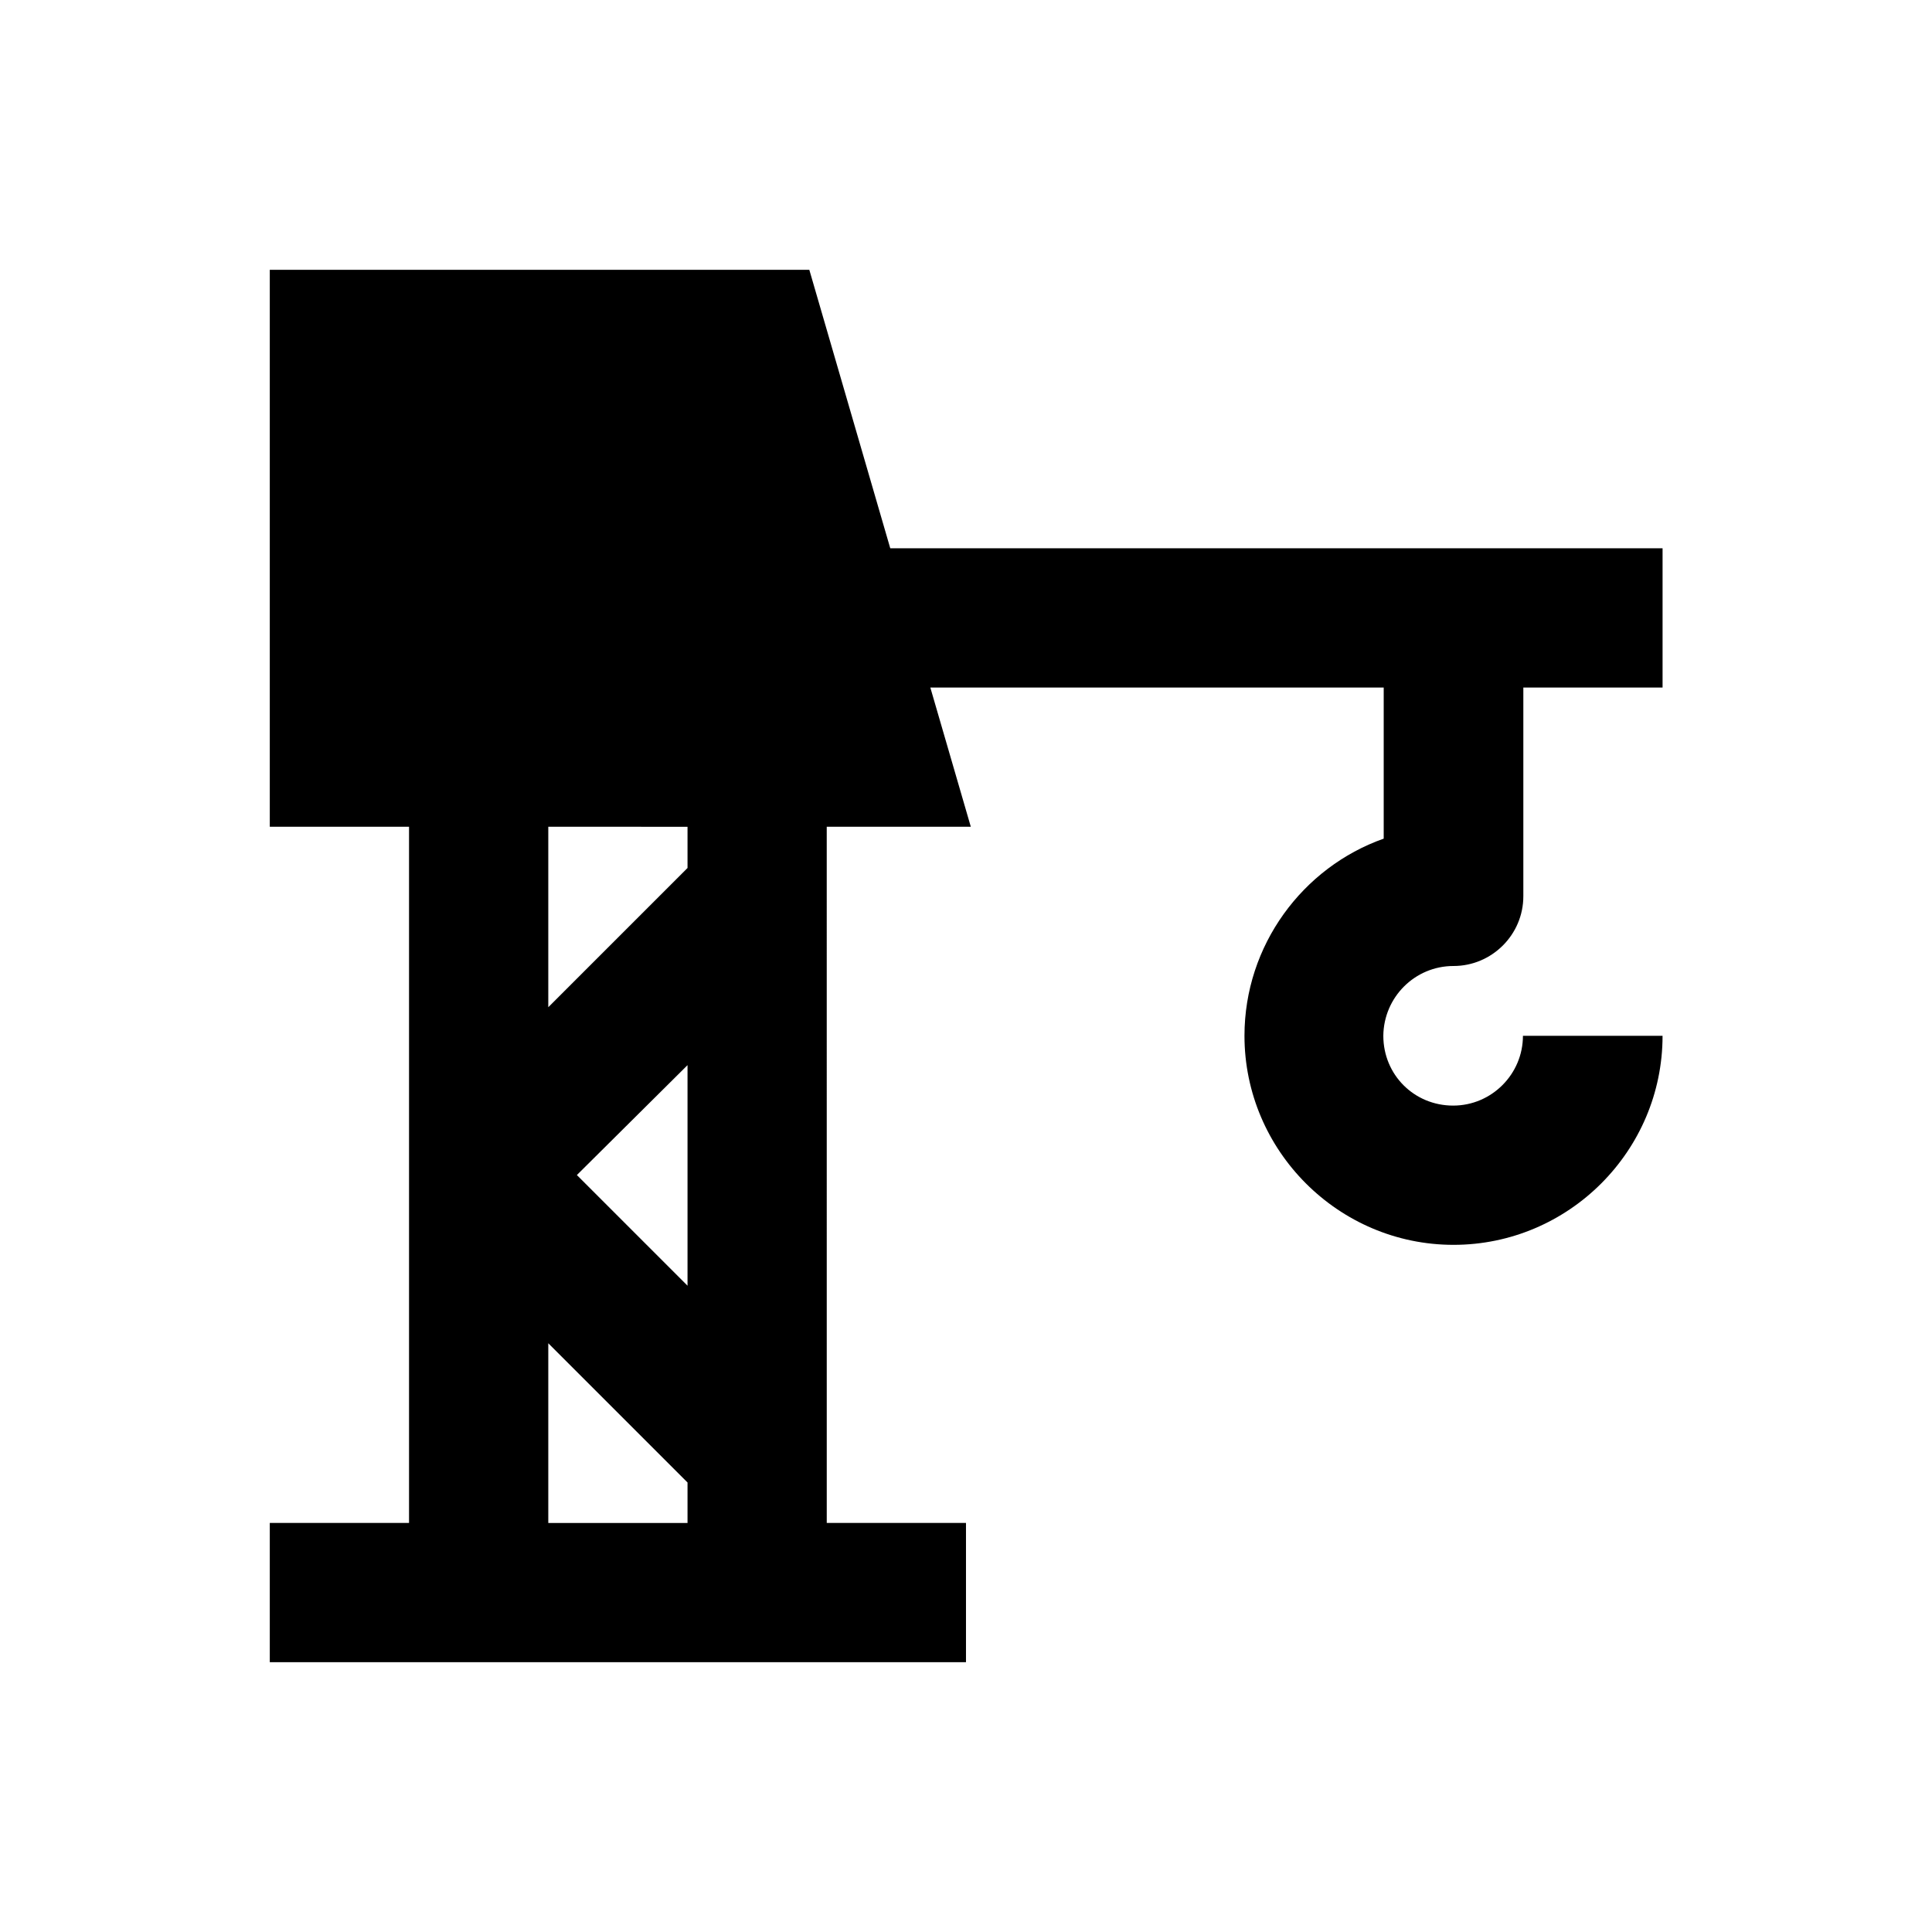
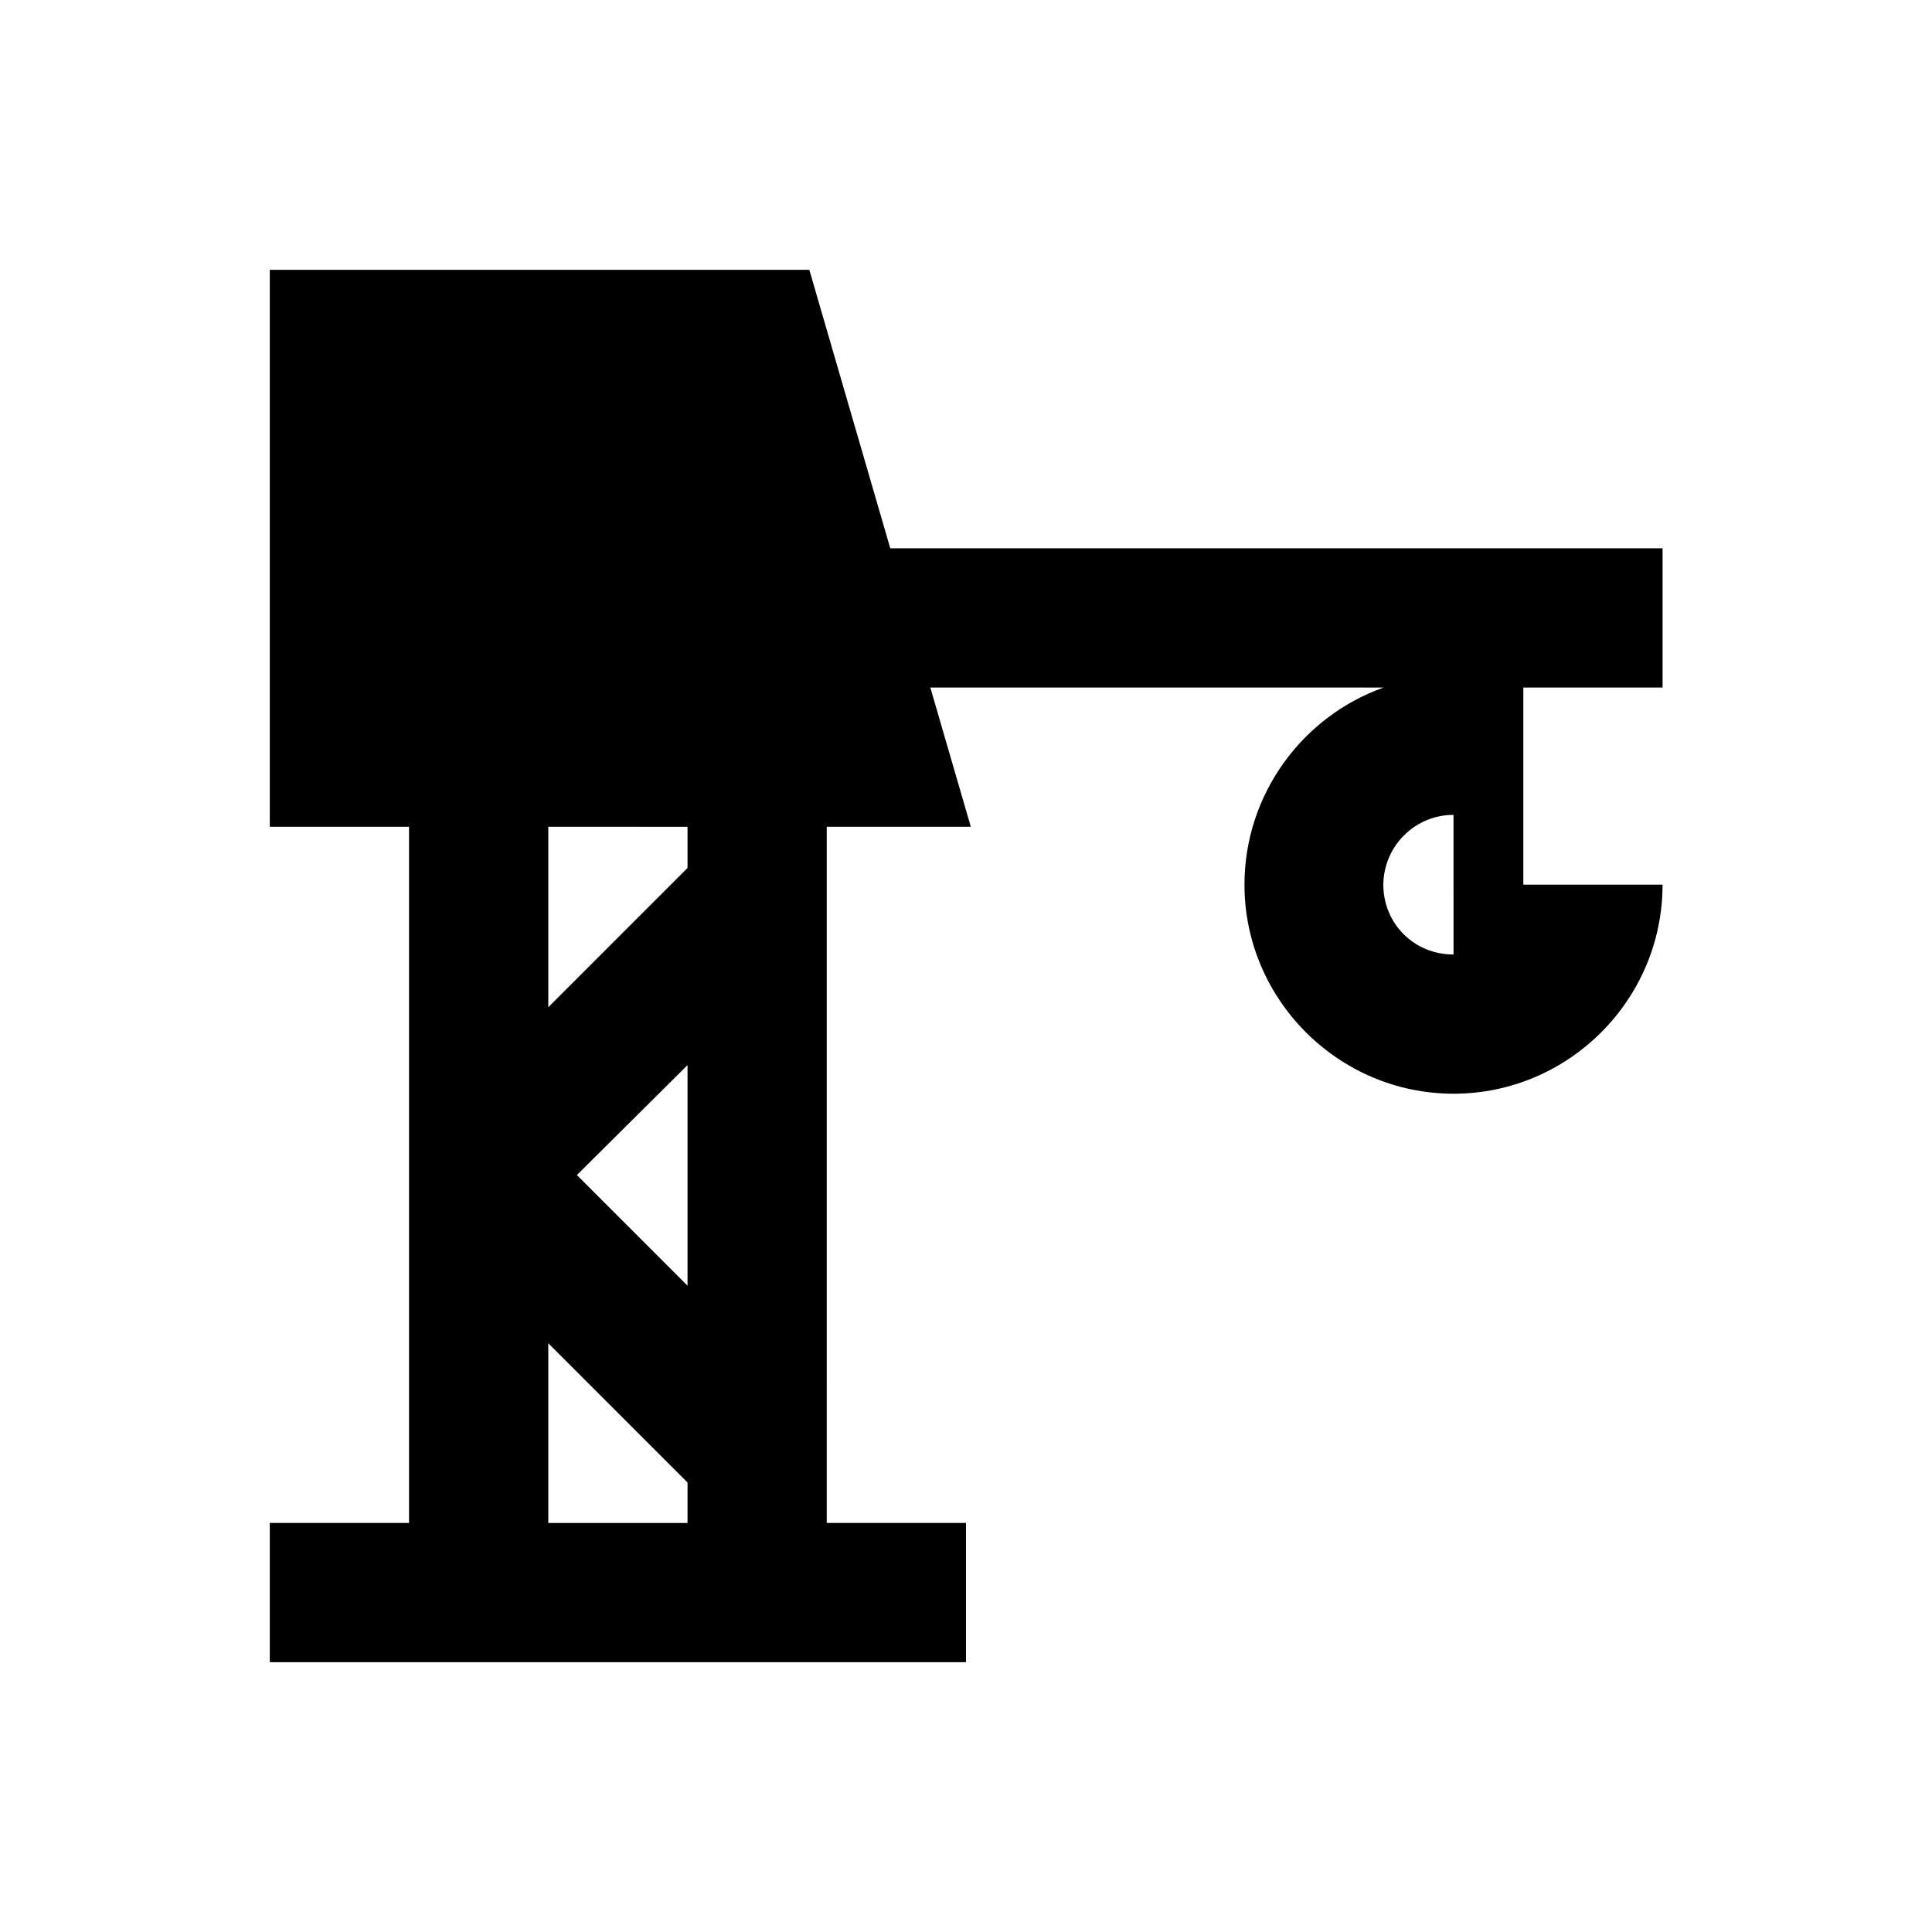
<svg xmlns="http://www.w3.org/2000/svg" fill="#000000" width="800px" height="800px" version="1.1" viewBox="144 144 512 512">
-   <path d="m529.2 400c10.137 0 18.5-8.266 18.5-18.5v-55.301h36.898v-36.898l-204.67-0.004-21.453-73.801h-142.98v147.6h36.902v184.5h-36.902v36.898l184.5 0.004v-36.902h-36.898l-0.004-184.5h38.18l-10.727-36.898h120.15v40.051c-21.453 7.578-36.898 28.242-36.898 52.25 0 30.406 24.895 55.398 55.398 55.398 30.504 0 55.398-24.895 55.398-55.398l-37-0.004c0 10.137-8.266 18.5-18.5 18.5-10.332 0-18.5-8.168-18.5-18.5 0.102-10.23 8.367-18.496 18.602-18.496zm-203 147.6h-36.898v-47.625l36.898 36.898zm0-62.875-29.324-29.324 29.324-29.125zm0-110.7-36.898 36.898v-47.824l36.898 0.004z" />
+   <path d="m529.2 400c10.137 0 18.5-8.266 18.5-18.5v-55.301h36.898v-36.898l-204.67-0.004-21.453-73.801h-142.98v147.6h36.902v184.5h-36.902v36.898l184.5 0.004v-36.902h-36.898l-0.004-184.5h38.18l-10.727-36.898h120.15c-21.453 7.578-36.898 28.242-36.898 52.25 0 30.406 24.895 55.398 55.398 55.398 30.504 0 55.398-24.895 55.398-55.398l-37-0.004c0 10.137-8.266 18.5-18.5 18.5-10.332 0-18.5-8.168-18.5-18.5 0.102-10.23 8.367-18.496 18.602-18.496zm-203 147.6h-36.898v-47.625l36.898 36.898zm0-62.875-29.324-29.324 29.324-29.125zm0-110.7-36.898 36.898v-47.824l36.898 0.004z" />
</svg>